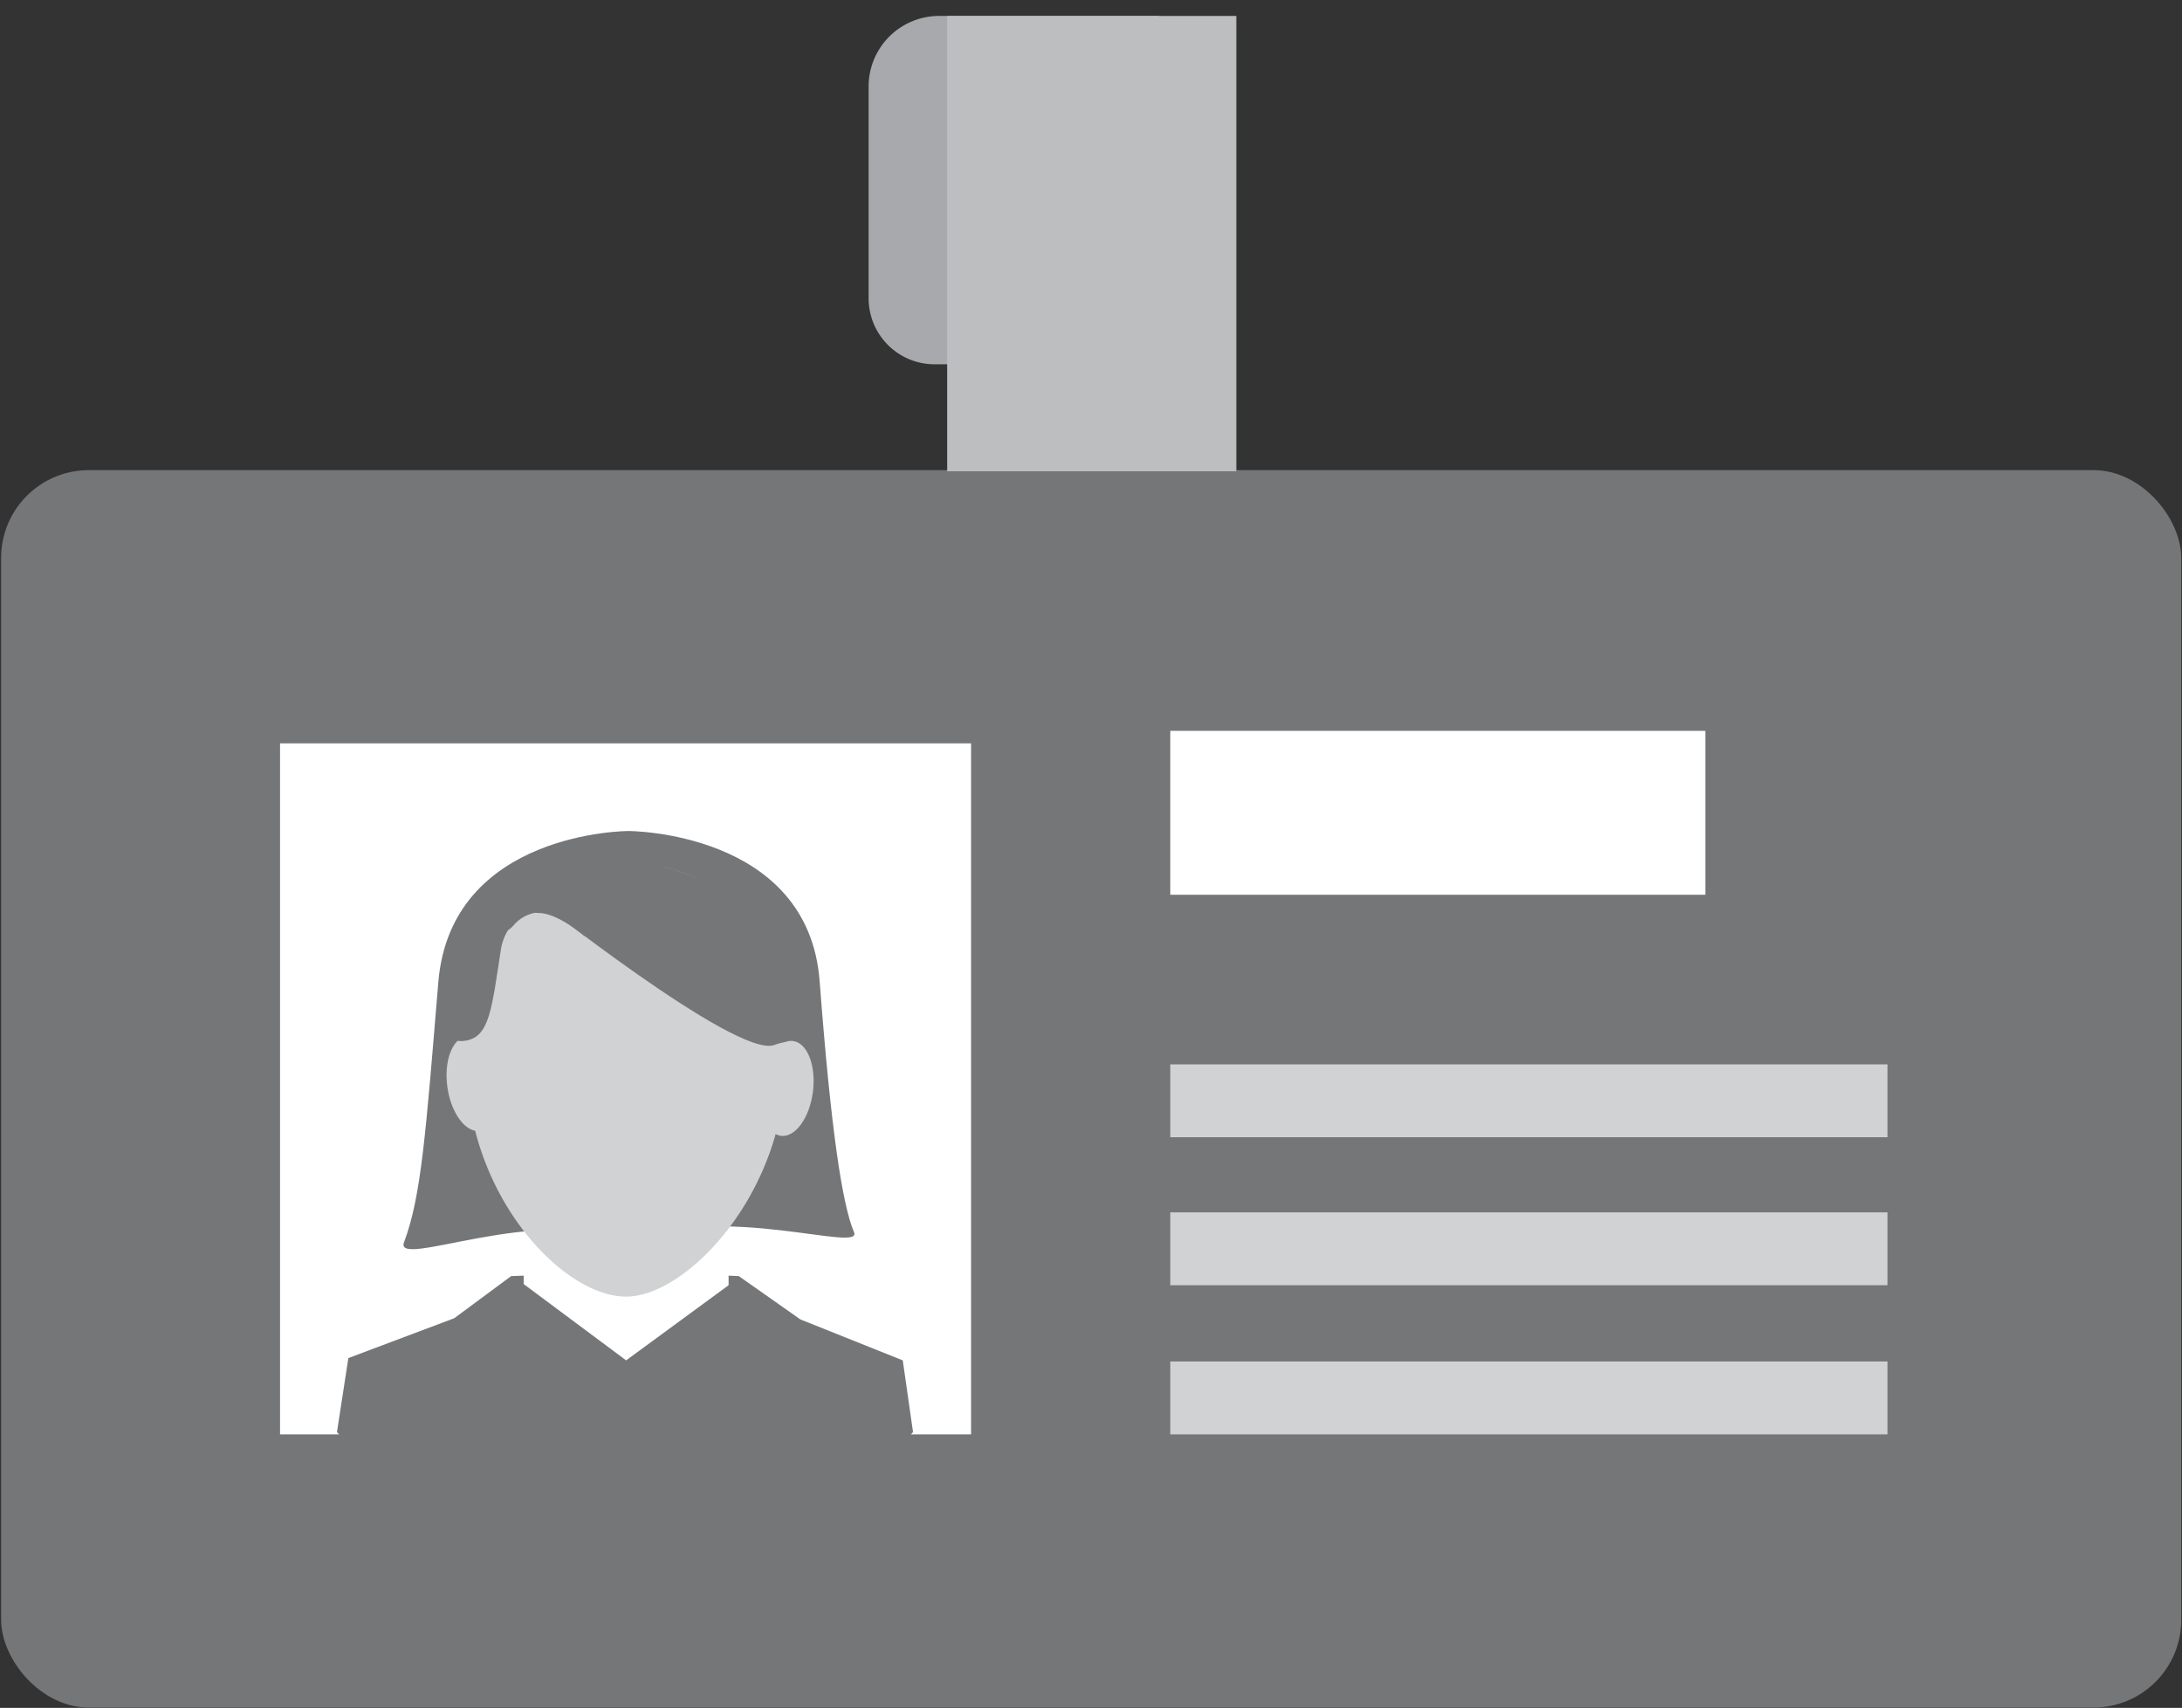
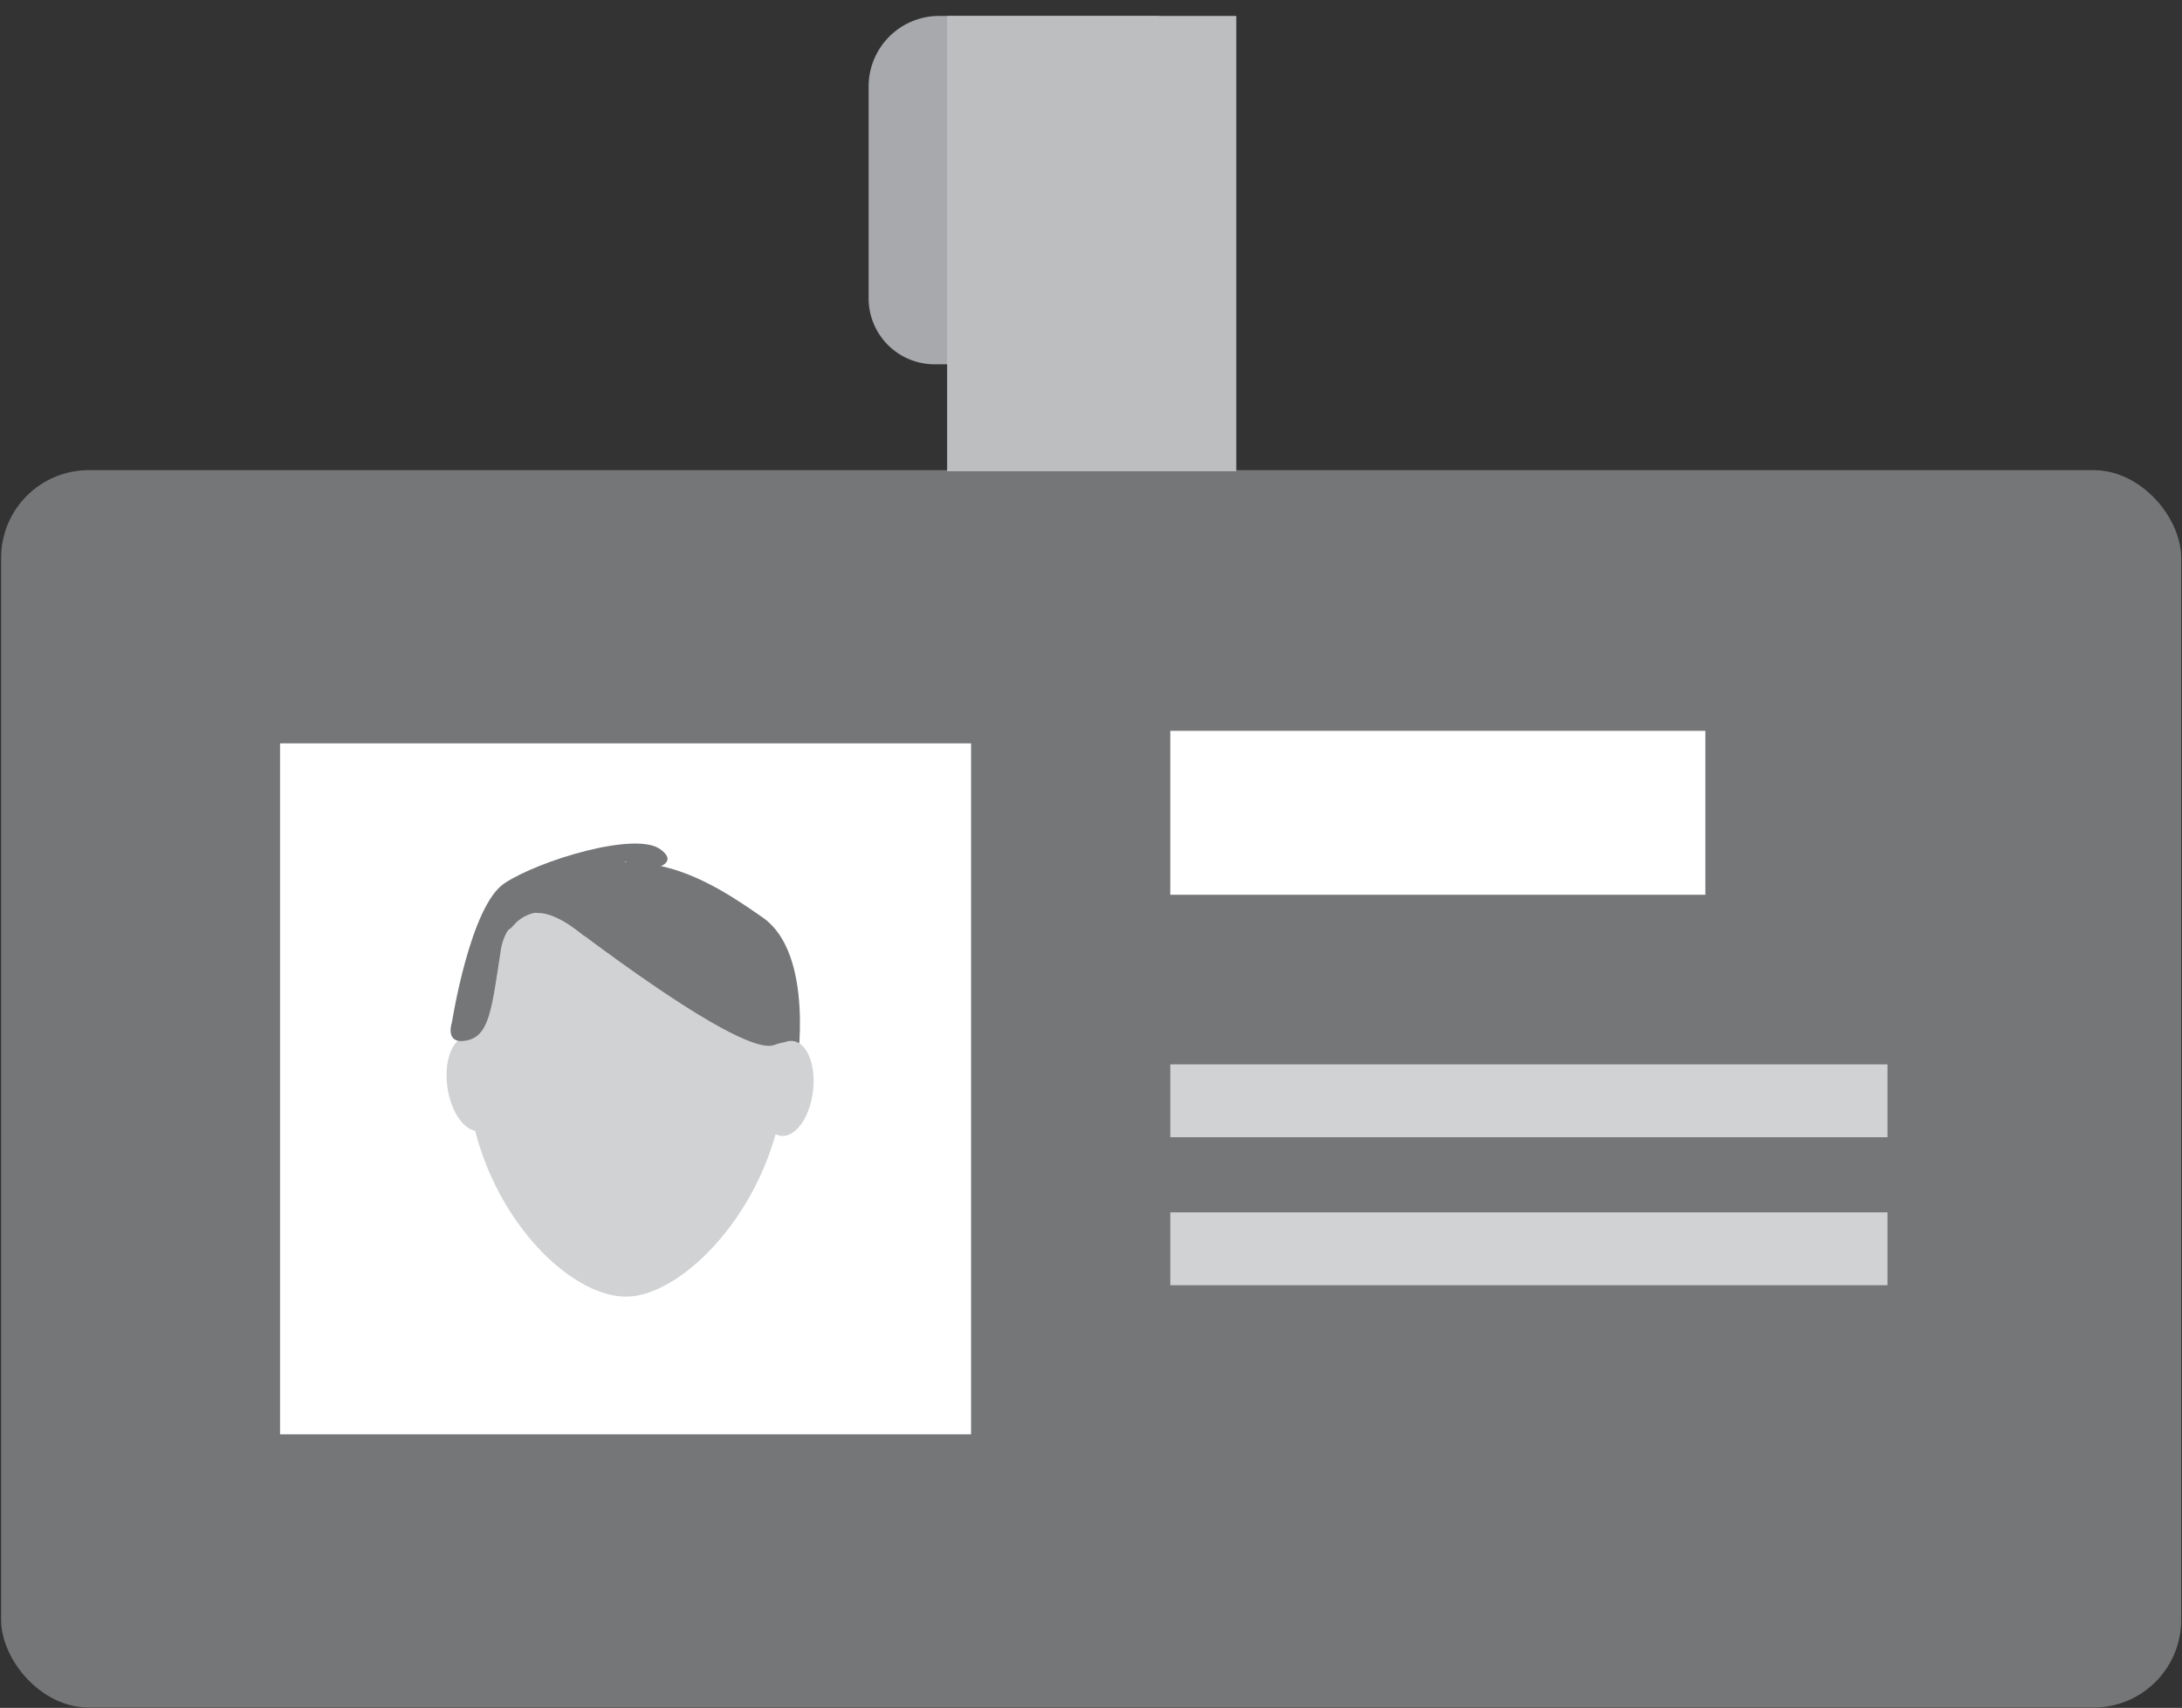
<svg xmlns="http://www.w3.org/2000/svg" id="Layer_3" data-name="Layer 3" viewBox="0 0 191.67 150.03">
  <rect x="0" y="0" width="191.67" height="150.03" fill="#333333" stroke="none" />
  <defs>
    <style>.cls-1{fill:#a7a9ac;}.cls-2{fill:#757678;}.cls-3{fill:#bcbec0;}.cls-4{fill:#fff;}.cls-5{fill:#d0d2d3;}</style>
  </defs>
  <title>Badge</title>
  <path class="cls-1" d="M82.6 1.4h19.2V32H82.3a5.8 5.8 0 0 1-6-5.8V7.6a6.2 6.2 0 0 1 6.3-6.2z" />
  <rect class="cls-2" x=".1" y="41.3" width="191.5" height="108.7" rx="7.7" ry="7.7" />
  <path class="cls-3" d="M83.2 1.4h25.4v40H83.2z" />
  <path class="cls-4" d="M24.6 65.3h60.7V126H24.6zM102.8 64.2h47v14.4h-47z" />
-   <path class="cls-5" d="M102.8 93.5h63v6.4h-63zM102.8 106.5h63v6.4h-63zM102.8 119.6h63v6.4h-63z" />
-   <path class="cls-2" d="M79.3 119.5l-9-3.6-5.4-3.8-10-.4-10 .4-5 3.7-9.3 3.5-1 6.5c10.6 12 24.5 7.8 25.3 7.7s14.8 4.4 25.3-7.7z" />
+   <path class="cls-5" d="M102.8 93.5h63v6.4h-63zM102.8 106.5h63v6.4h-63zM102.8 119.6h63h-63z" />
  <path class="cls-4" d="M46 106.8v6l9 6.7 9-6.6v-6.4l-18 .3z" />
-   <path class="cls-2" d="M55.2 73S71 73 72 86.2s2 19.6 3 22c1 2-11.8-2.7-19.8 1zM55.2 73s-15.6 0-16.7 13.3-1.5 18.8-3 22.8c-1 2.5 11.8-3.4 19.7 0z" />
  <path class="cls-5" d="M69 90h-1.4s-.2 1 0-3c.2-3-1.4-5.6-2.4-7A14.2 14.2 0 0 0 55 75.8 12.7 12.7 0 0 0 44.8 80a11.7 11.7 0 0 0-2.3 7c.2 4 0 3 0 3H41v3.5c0 11.3 8.3 20.4 14 20.4 5.4 0 14-9.2 14-20.5v-3.7z" />
  <path class="cls-2" d="M46.5 78.5S64.7 93 68 91.8s2 2 2 2 1.6-10-3-13.2-11.6-8-20.5-2z" />
  <ellipse class="cls-5" cx="69.1" cy="95.6" rx="4.2" ry="2.3" transform="rotate(-82.79 69.12 95.59)" />
  <ellipse class="cls-5" cx="41.2" cy="95.6" rx="2.3" ry="4.2" transform="rotate(-8.11 38.48 92.73)" />
  <path class="cls-2" d="M55 75.7s-10.2 2.5-11 7.7-1 7.6-3 8-1.3-1.6-1.3-1.6 1.6-10.2 4.6-12.2 11.5-4.6 13.7-3-2 2-2 2z" />
  <path class="cls-2" d="M48.7 80.3a3.3 3.3 0 0 0-3.6 1c-1.5 1.7-1.2-2-1.2-2l5-2.4z" />
  <path class="cls-2" d="M51.3 82.2s-2.3-2-4-2 1.6-2.5 1.6-2.5l6 5.3z" />
</svg>